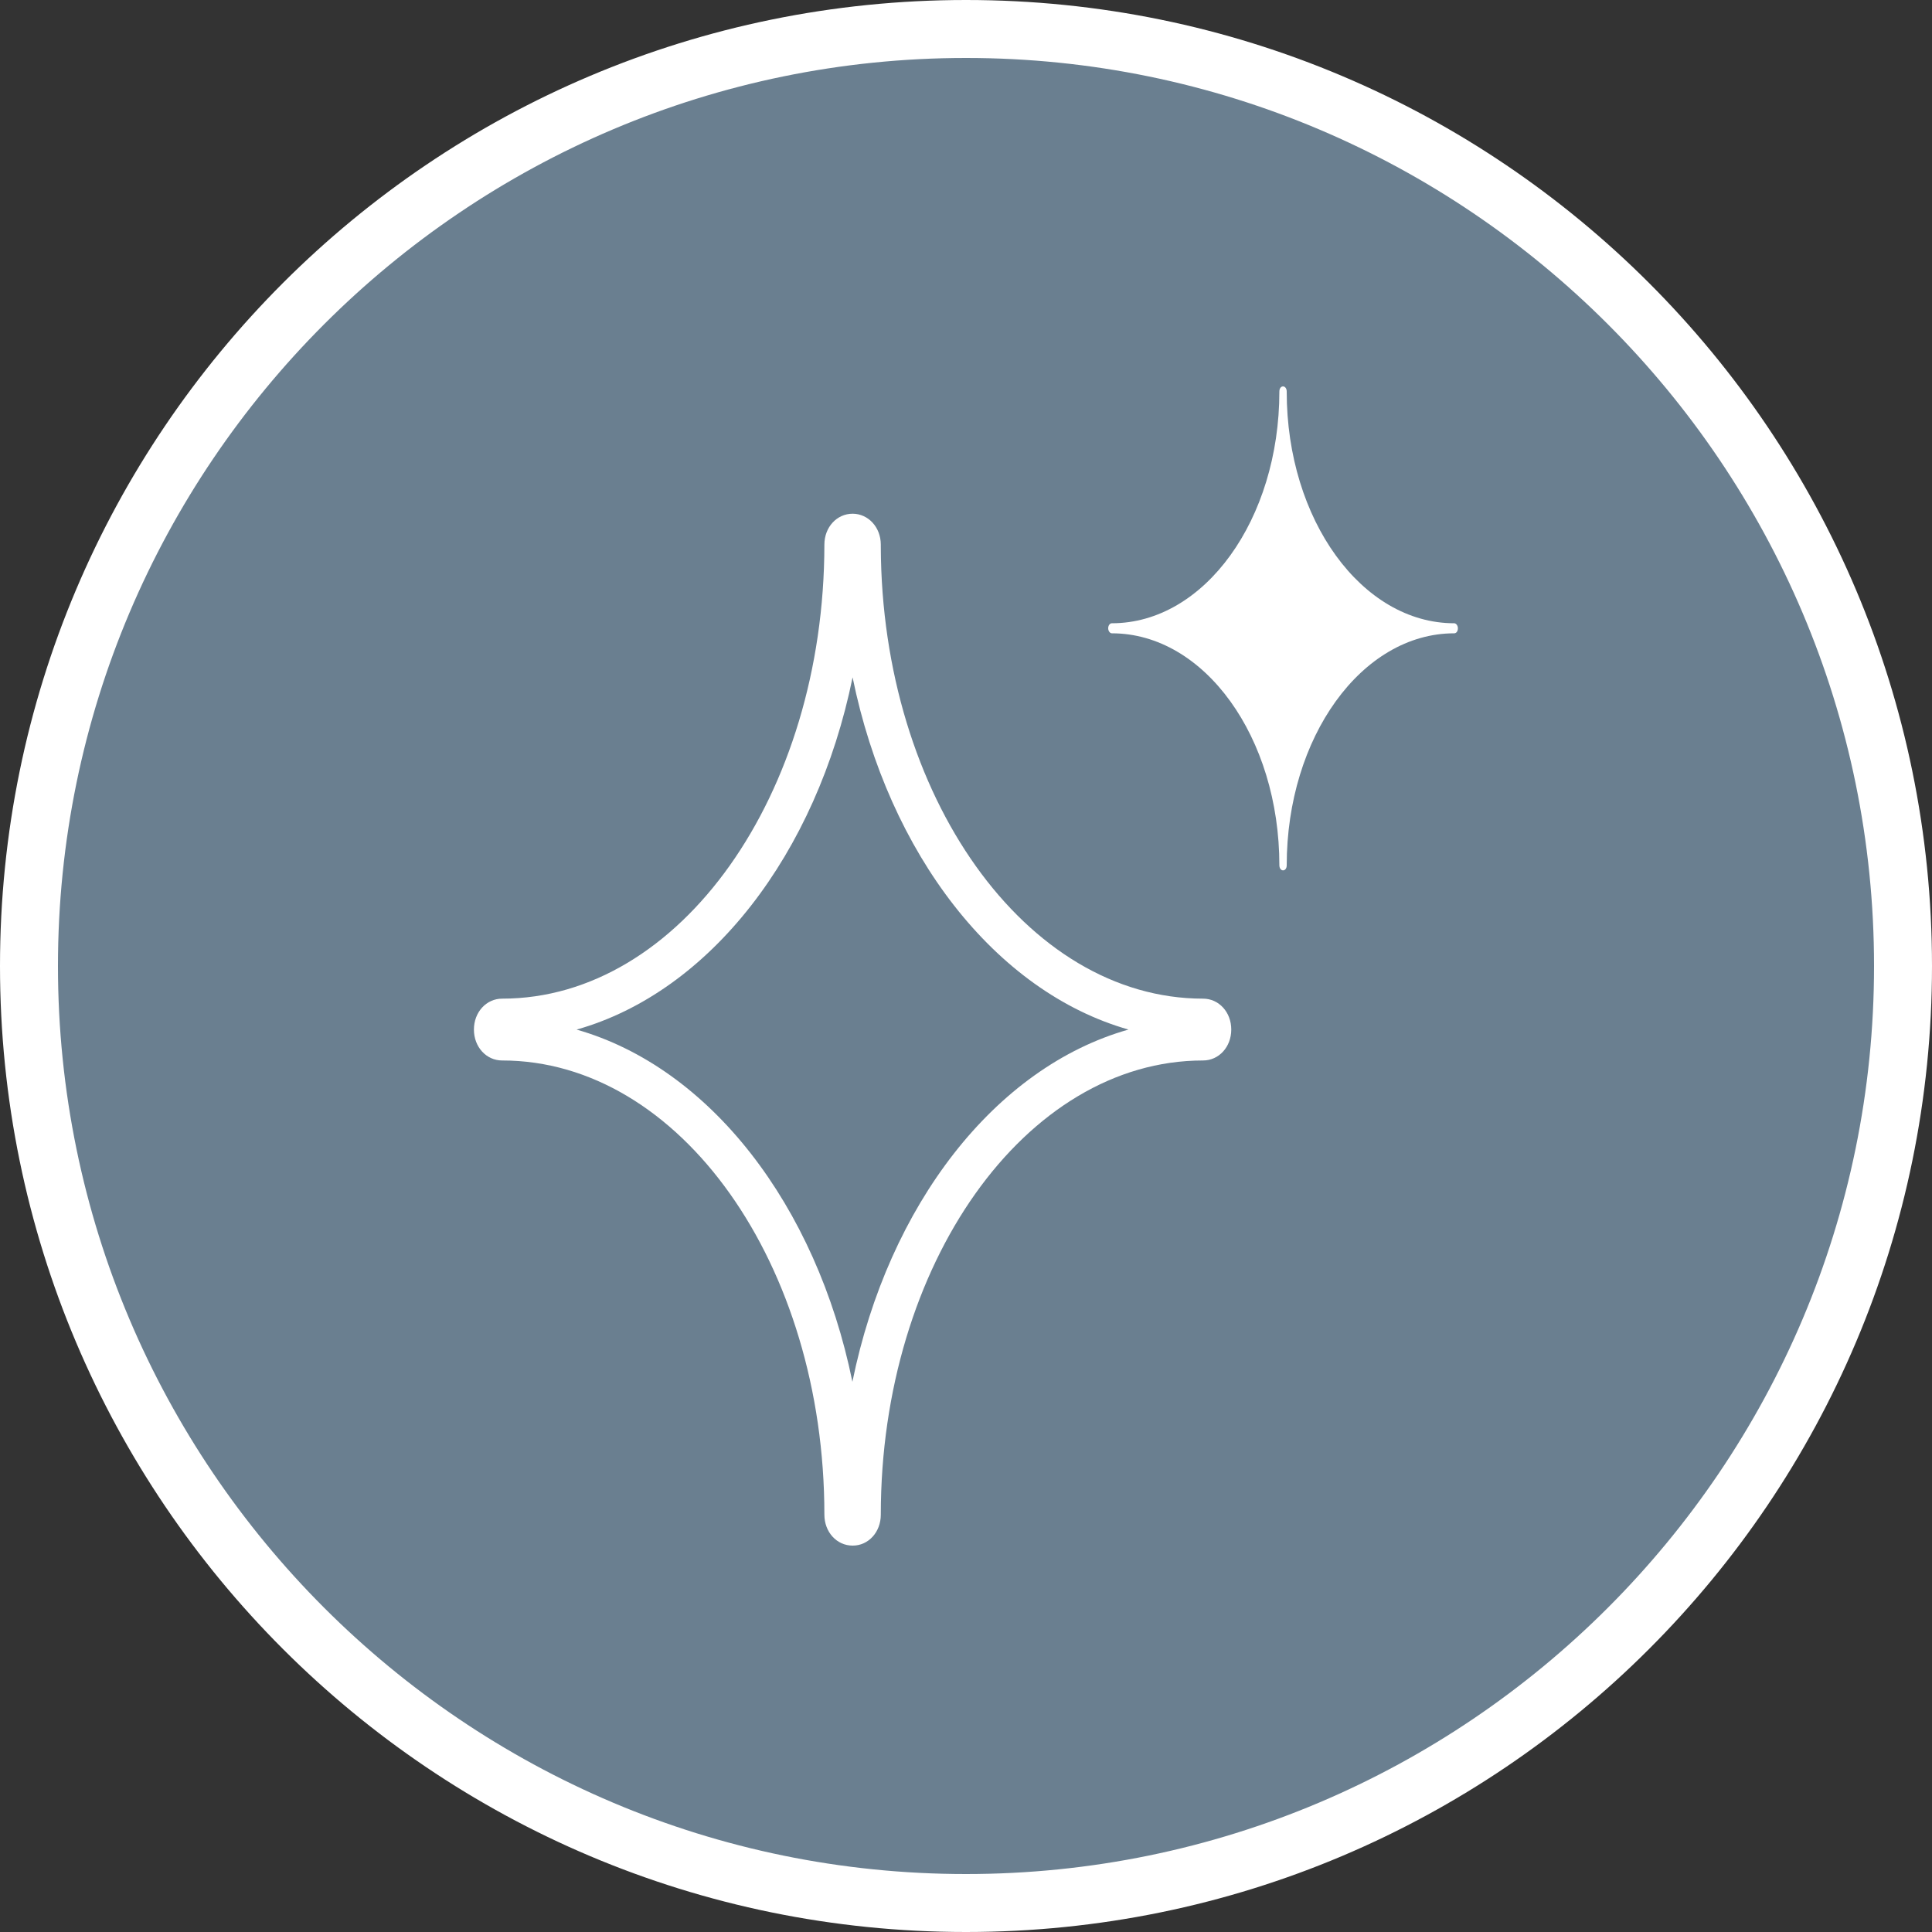
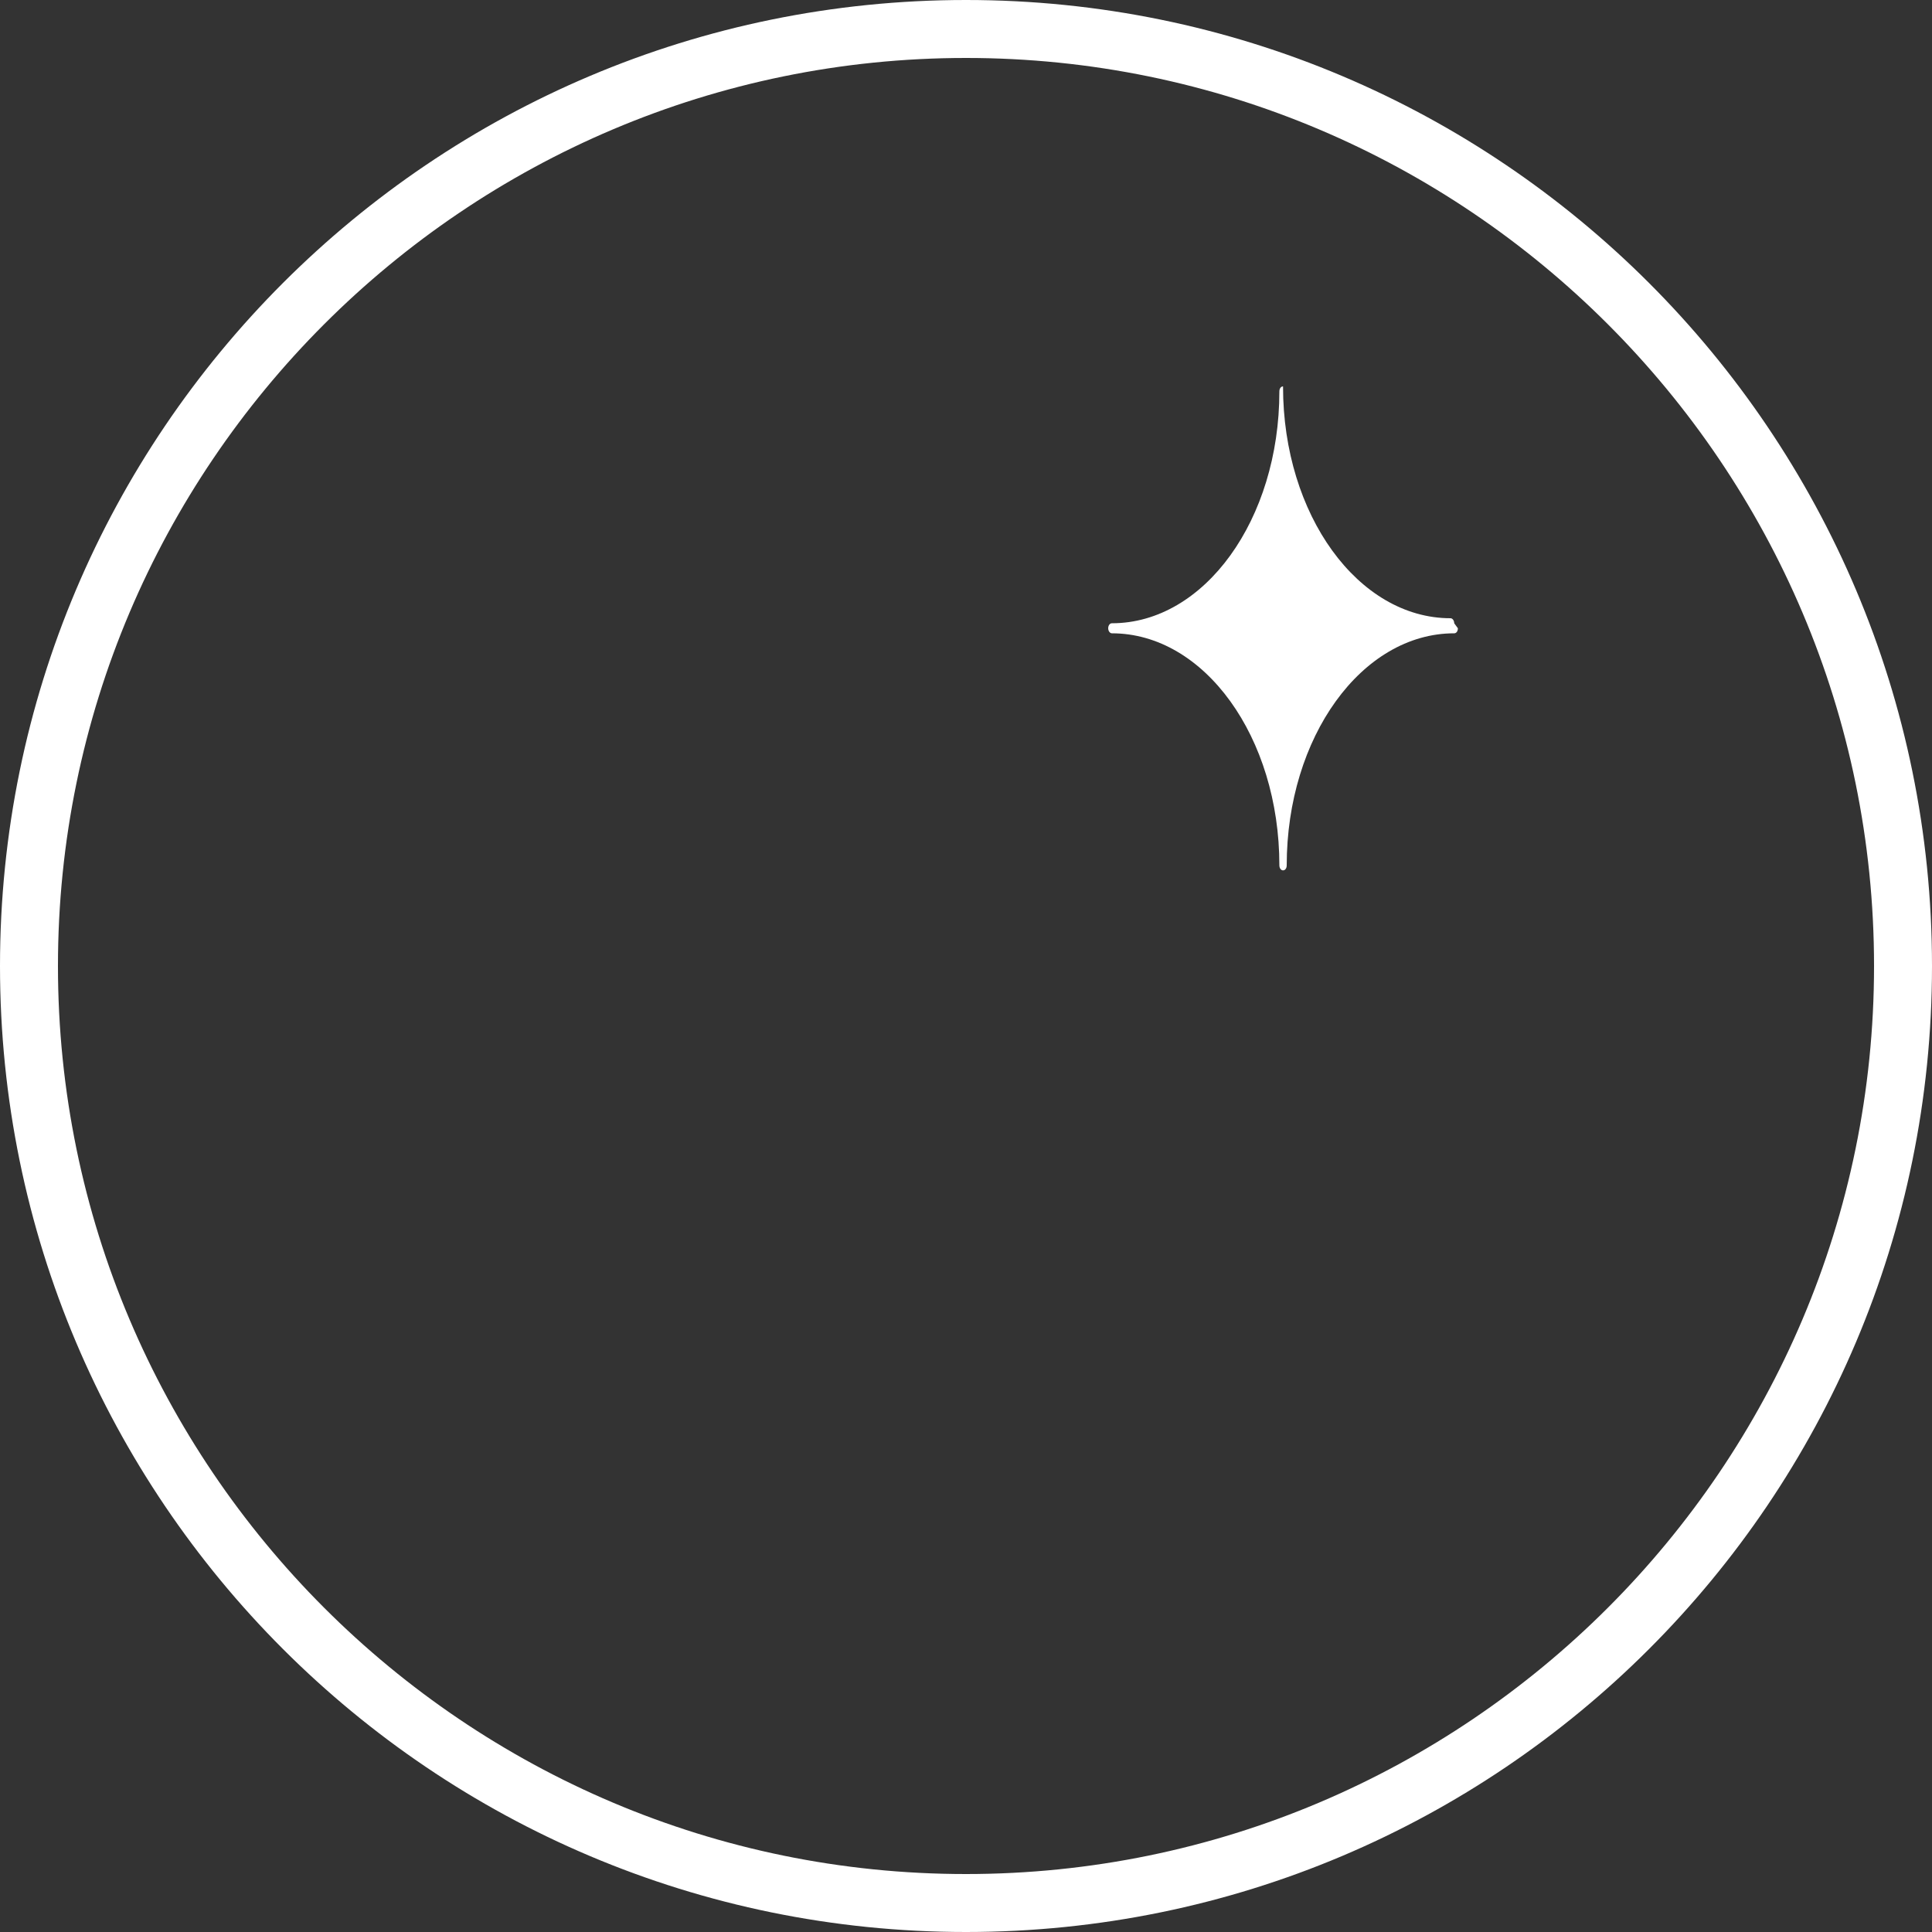
<svg xmlns="http://www.w3.org/2000/svg" id="Layer_1" data-name="Layer 1" viewBox="0 0 100 100">
  <rect x="0" y="0" width="100" height="100" fill="#333333" stroke="none" />
  <defs>
    <style>
      .cls-1 {
        fill: #6a7f90;
      }

      .cls-1, .cls-2 {
        stroke-width: 0px;
      }

      .cls-2 {
        fill: #fff;
      }
    </style>
  </defs>
  <g>
-     <circle class="cls-1" cx="50" cy="50" r="48.5" />
    <path class="cls-2" d="m50,3c25.92,0,47,21.08,47,47s-21.08,47-47,47S3,75.92,3,50,24.08,3,50,3m0-3C22.39,0,0,22.39,0,50s22.39,50,50,50,50-22.39,50-50S77.61,0,50,0h0Z" />
  </g>
  <g id="Layer_1-2" data-name="Layer 1-2">
-     <path class="cls-2" d="m44.13,80c-.82,0-1.46-.7-1.46-1.6,0-12.96-7.48-23.51-16.68-23.51-.82,0-1.46-.7-1.46-1.6s.64-1.6,1.46-1.6c9.19,0,16.67-10.54,16.68-23.5,0-.91.65-1.6,1.46-1.6s1.46.7,1.46,1.6c0,.02,0,.06,0,.1.04,12.91,7.52,23.4,16.68,23.4.82,0,1.46.7,1.46,1.6s-.64,1.6-1.46,1.6c-9.19,0-16.68,10.55-16.68,23.51,0,.9-.64,1.6-1.45,1.6h0Zm-14.29-26.71c6.89,1.96,12.41,9.07,14.28,18.23,1.87-9.16,7.39-16.28,14.29-18.23-6.89-1.96-12.41-9.07-14.28-18.23-1.87,9.16-7.39,16.28-14.28,18.23h0Z" />
-     <path class="cls-2" d="m75.46,32.52c0,.15-.08.26-.19.26-4.79,0-8.67,5.38-8.67,12.01,0,.15-.08.26-.19.26s-.19-.12-.19-.26c0-6.63-3.88-12.01-8.67-12.01-.1,0-.19-.12-.19-.26s.08-.26.19-.26c4.79,0,8.67-5.37,8.67-12,0-.15.08-.26.19-.26s.19.12.19.26v.02c0,6.62,3.89,11.98,8.67,11.98.1,0,.19.12.19.26h0Z" />
+     <path class="cls-2" d="m75.46,32.52c0,.15-.08.26-.19.26-4.79,0-8.67,5.38-8.67,12.01,0,.15-.08.26-.19.26s-.19-.12-.19-.26c0-6.63-3.88-12.01-8.67-12.01-.1,0-.19-.12-.19-.26s.08-.26.19-.26c4.79,0,8.67-5.37,8.67-12,0-.15.08-.26.19-.26v.02c0,6.62,3.89,11.98,8.67,11.98.1,0,.19.12.19.26h0Z" />
  </g>
</svg>